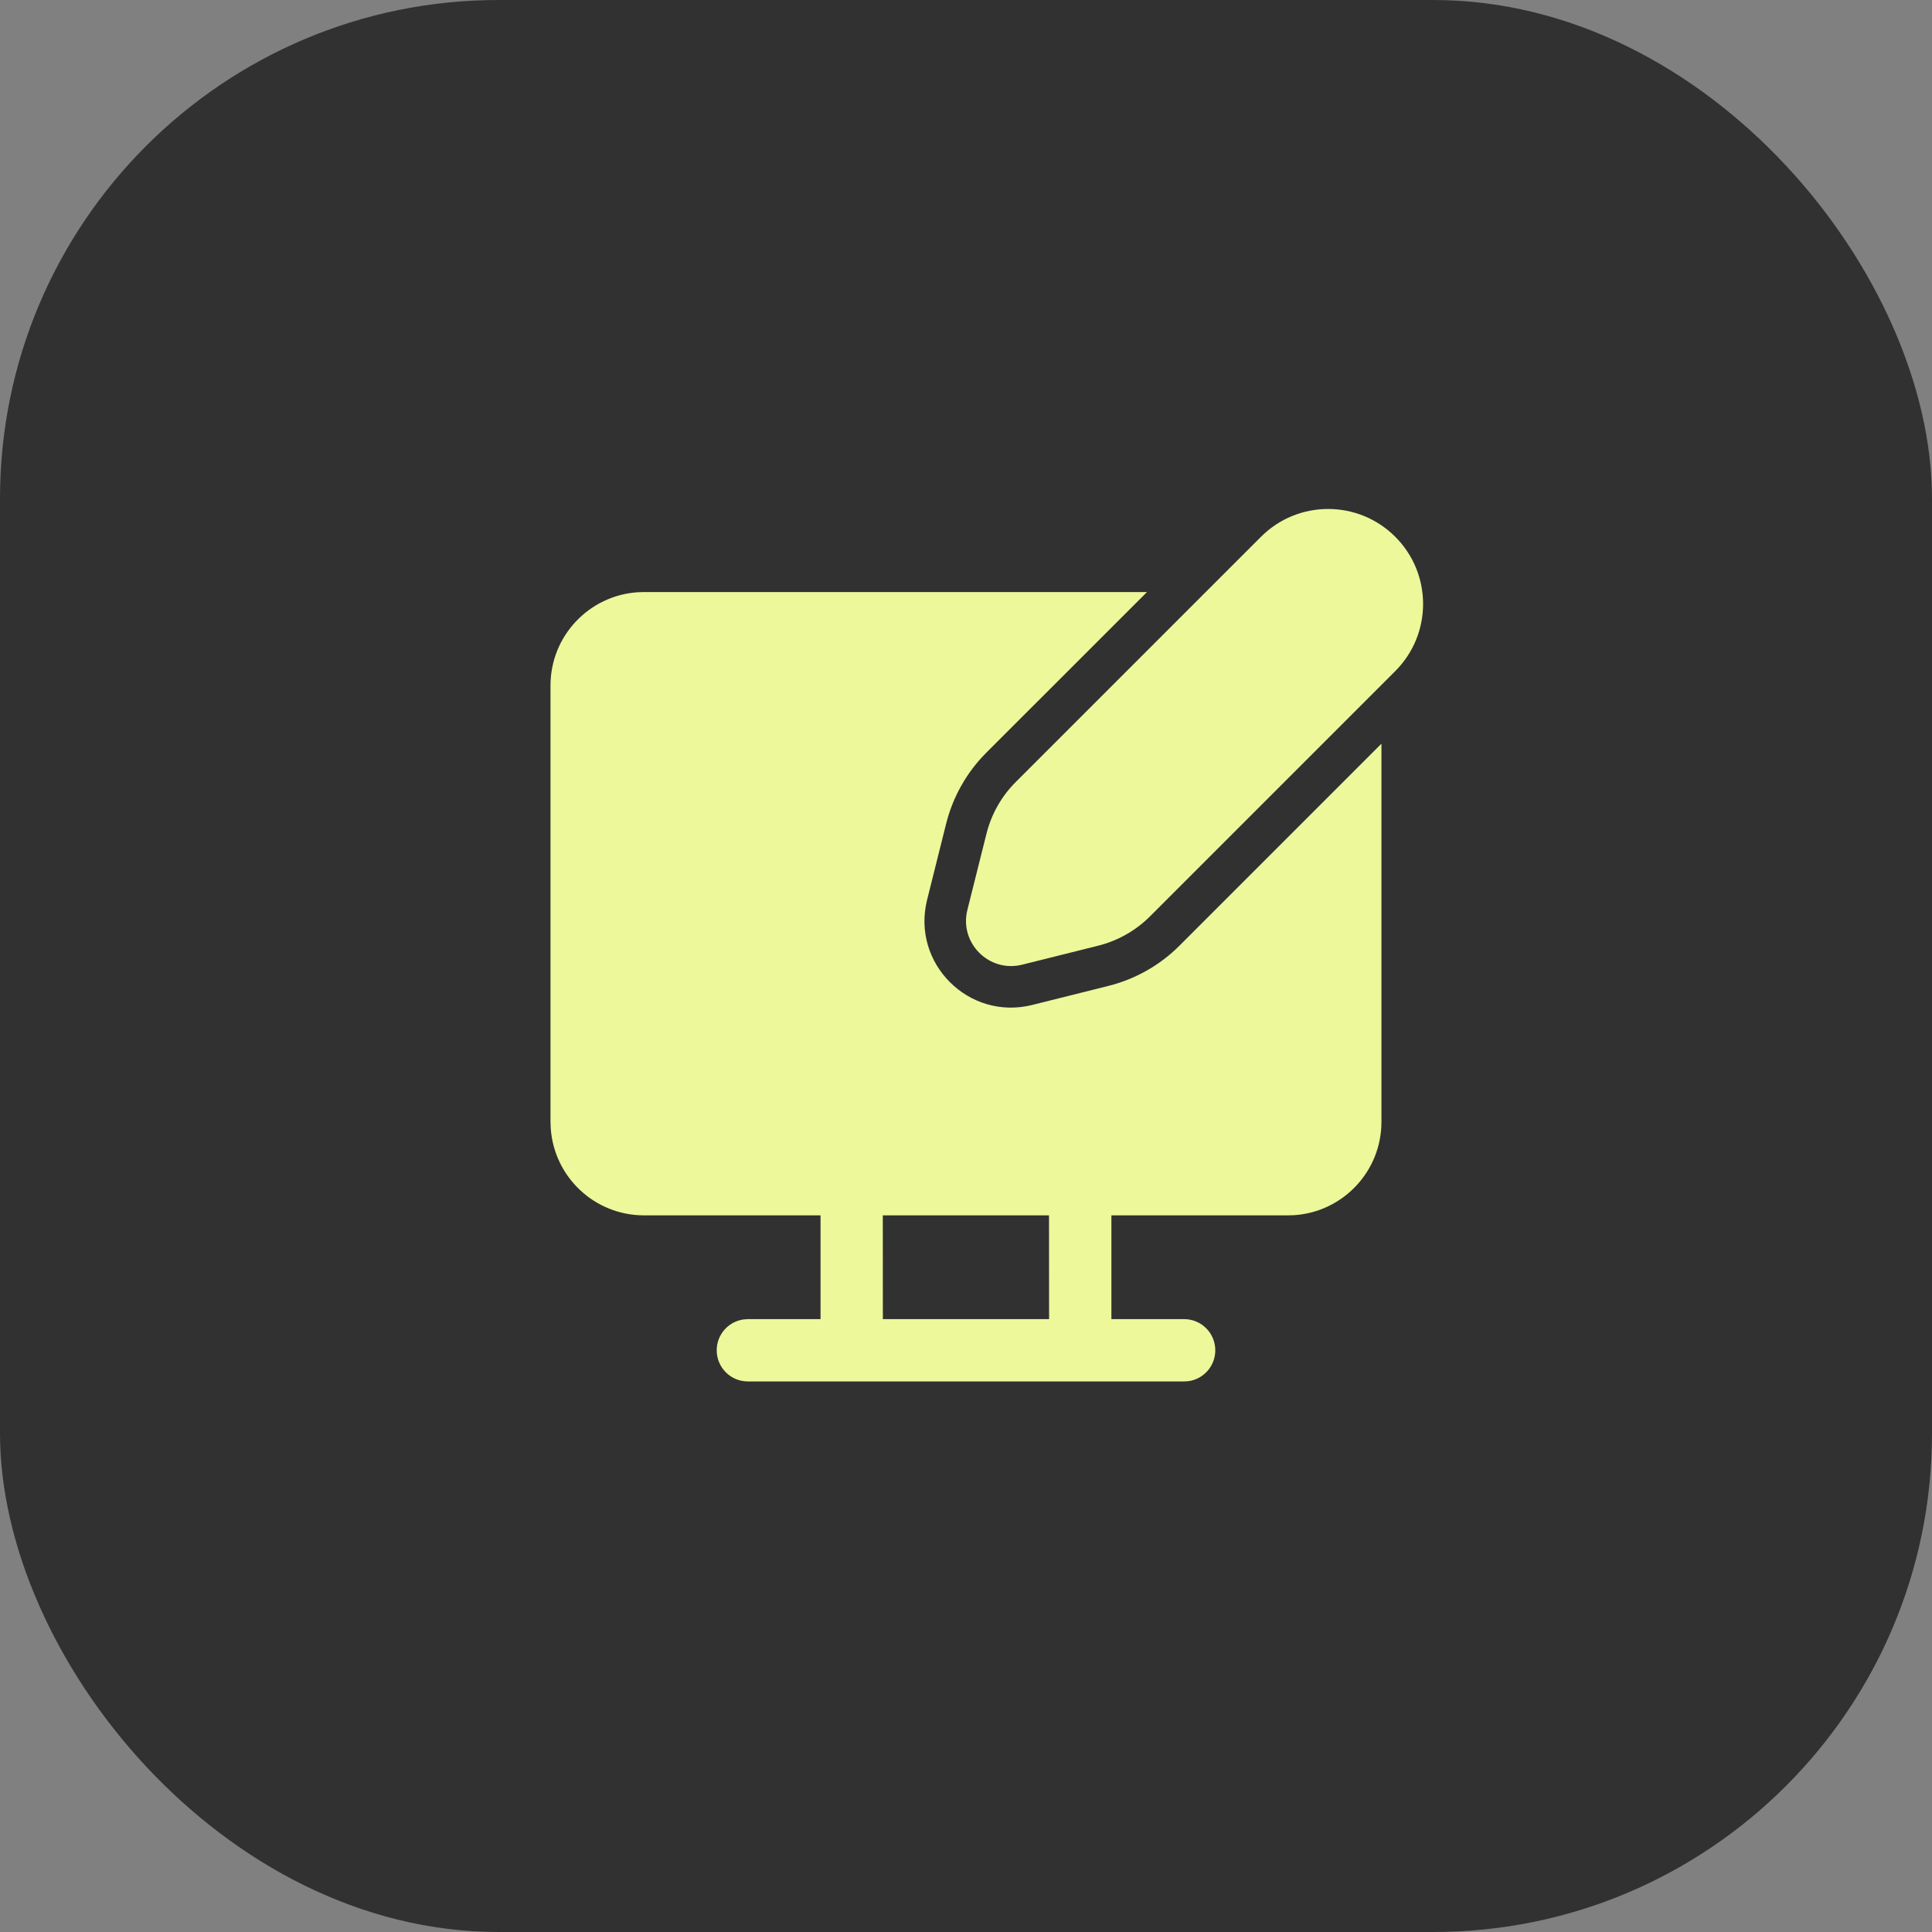
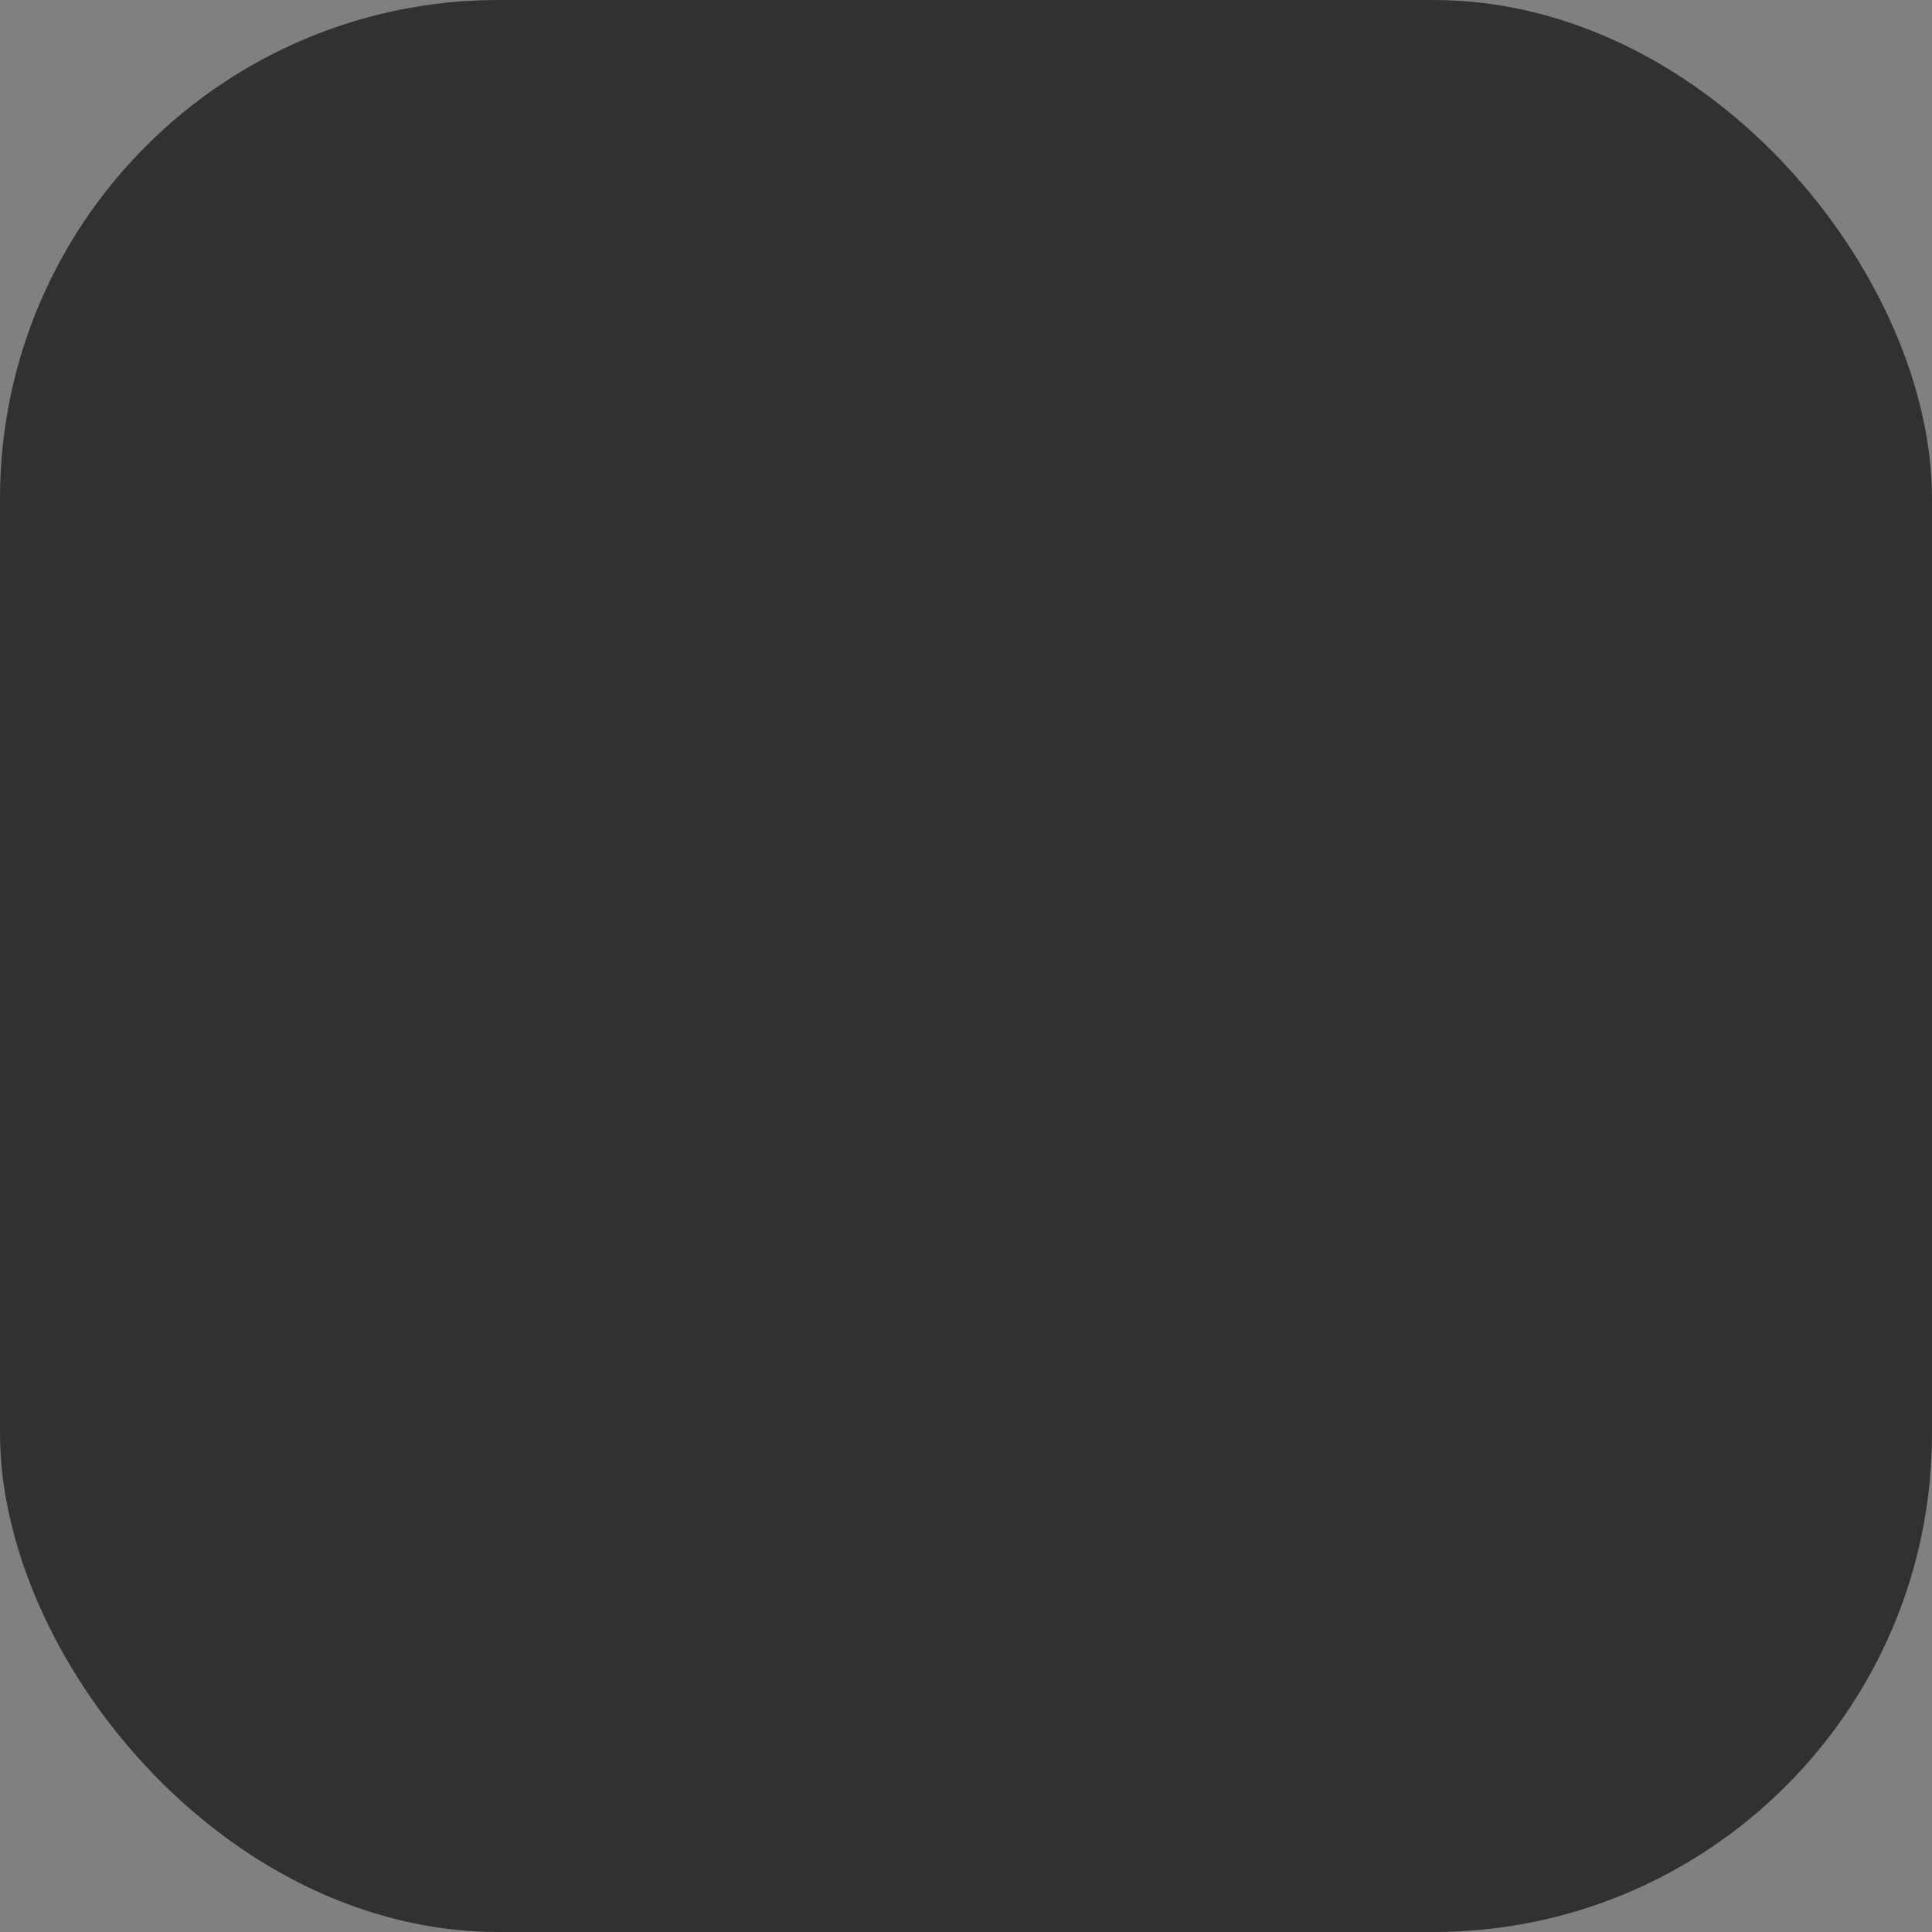
<svg xmlns="http://www.w3.org/2000/svg" width="31" height="31" viewBox="0 0 31 31" fill="none">
  <rect x="0" y="0" width="31" height="31" fill="#808080" stroke="none" />
  <rect width="31" height="31" rx="8" fill="#313131" />
-   <path d="M20.233 8.613L16.298 12.548C16.069 12.777 15.906 13.065 15.828 13.379L15.522 14.6C15.39 15.131 15.87 15.611 16.401 15.479L17.622 15.174C17.936 15.095 18.224 14.932 18.453 14.703L22.388 10.768C22.983 10.173 22.983 9.208 22.388 8.613C21.793 8.018 20.828 8.018 20.233 8.613ZM15.827 12.076L18.404 9.5H10.333L10.231 9.503C9.45 9.556 8.833 10.206 8.833 10.999V18.001L8.837 18.104C8.89 18.884 9.539 19.501 10.333 19.501L13.166 19.501V21.166L12 21.166L11.932 21.171C11.688 21.204 11.5 21.413 11.5 21.666C11.5 21.943 11.724 22.166 12 22.166H19L19.068 22.162C19.312 22.129 19.5 21.92 19.5 21.666C19.5 21.39 19.276 21.166 19 21.166L17.833 21.166V19.501L20.666 19.501L20.769 19.498C21.549 19.445 22.166 18.795 22.166 18.001V11.933L18.925 15.174C18.61 15.489 18.215 15.712 17.783 15.82L16.563 16.125C15.544 16.38 14.621 15.457 14.876 14.438L15.181 13.218C15.289 12.786 15.512 12.391 15.827 12.076ZM16.832 19.501L16.833 21.166H14.166L14.165 19.501H16.832Z" fill="#ECF89A" />
</svg>